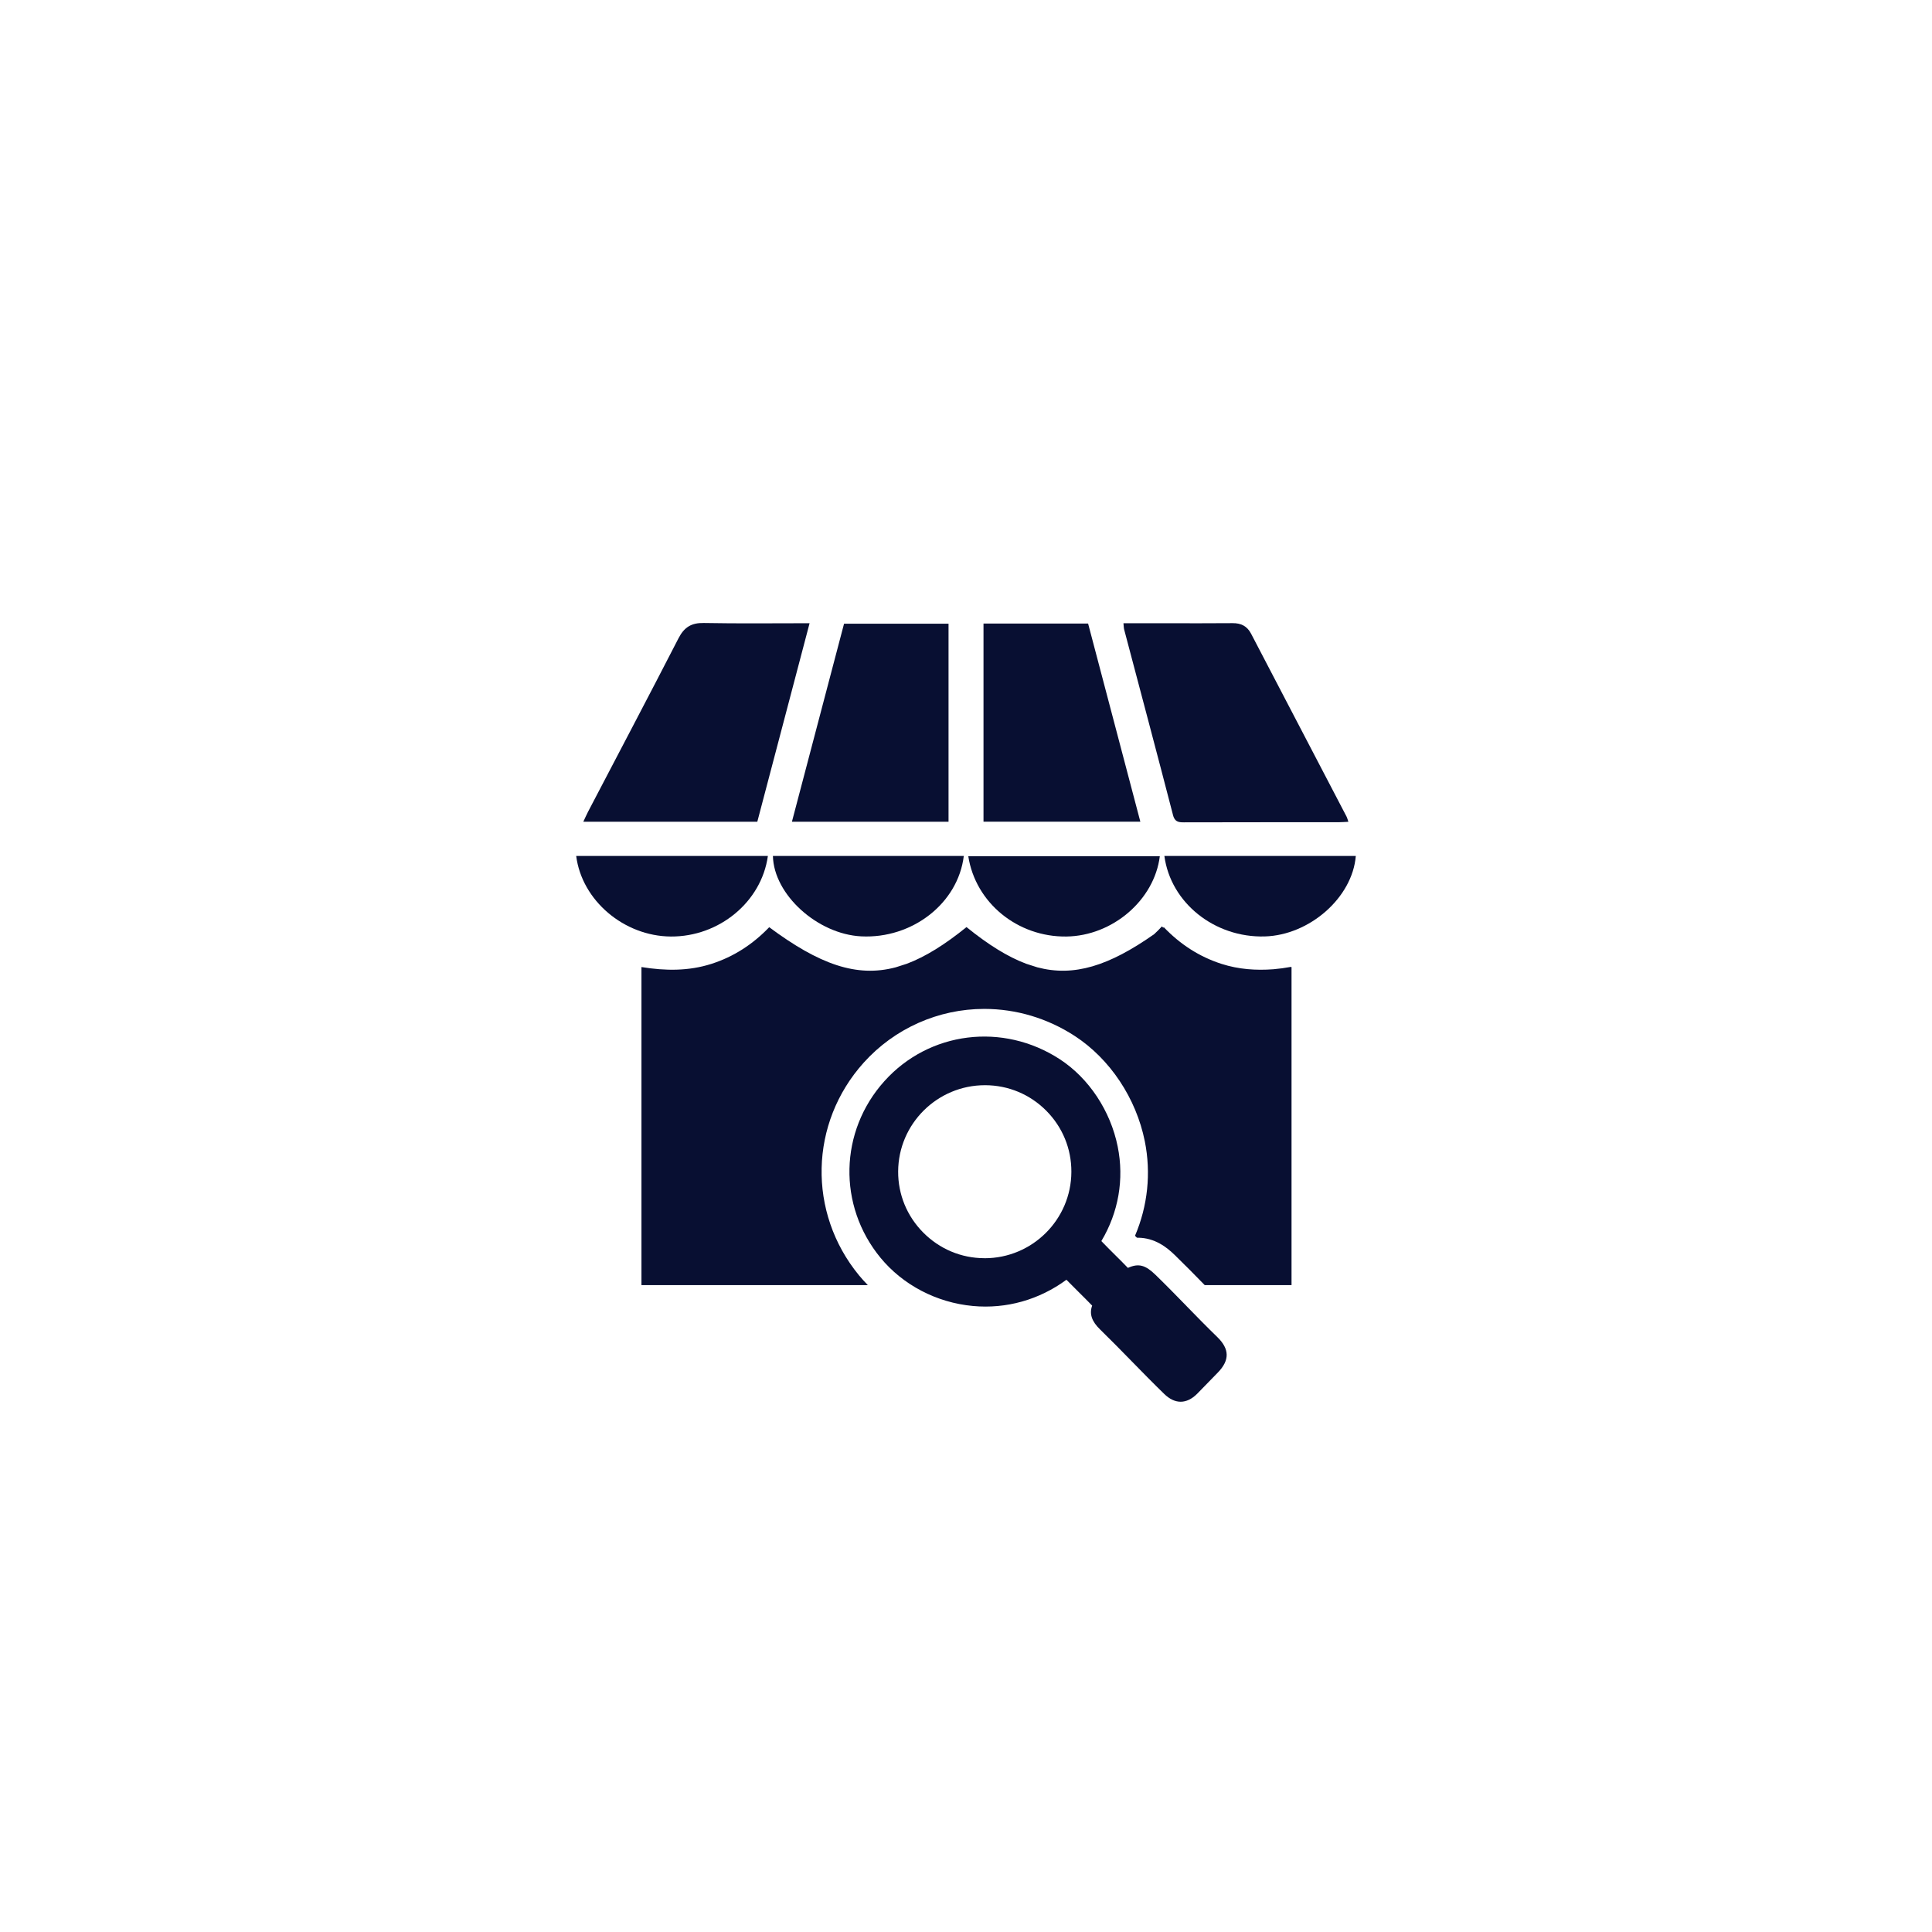
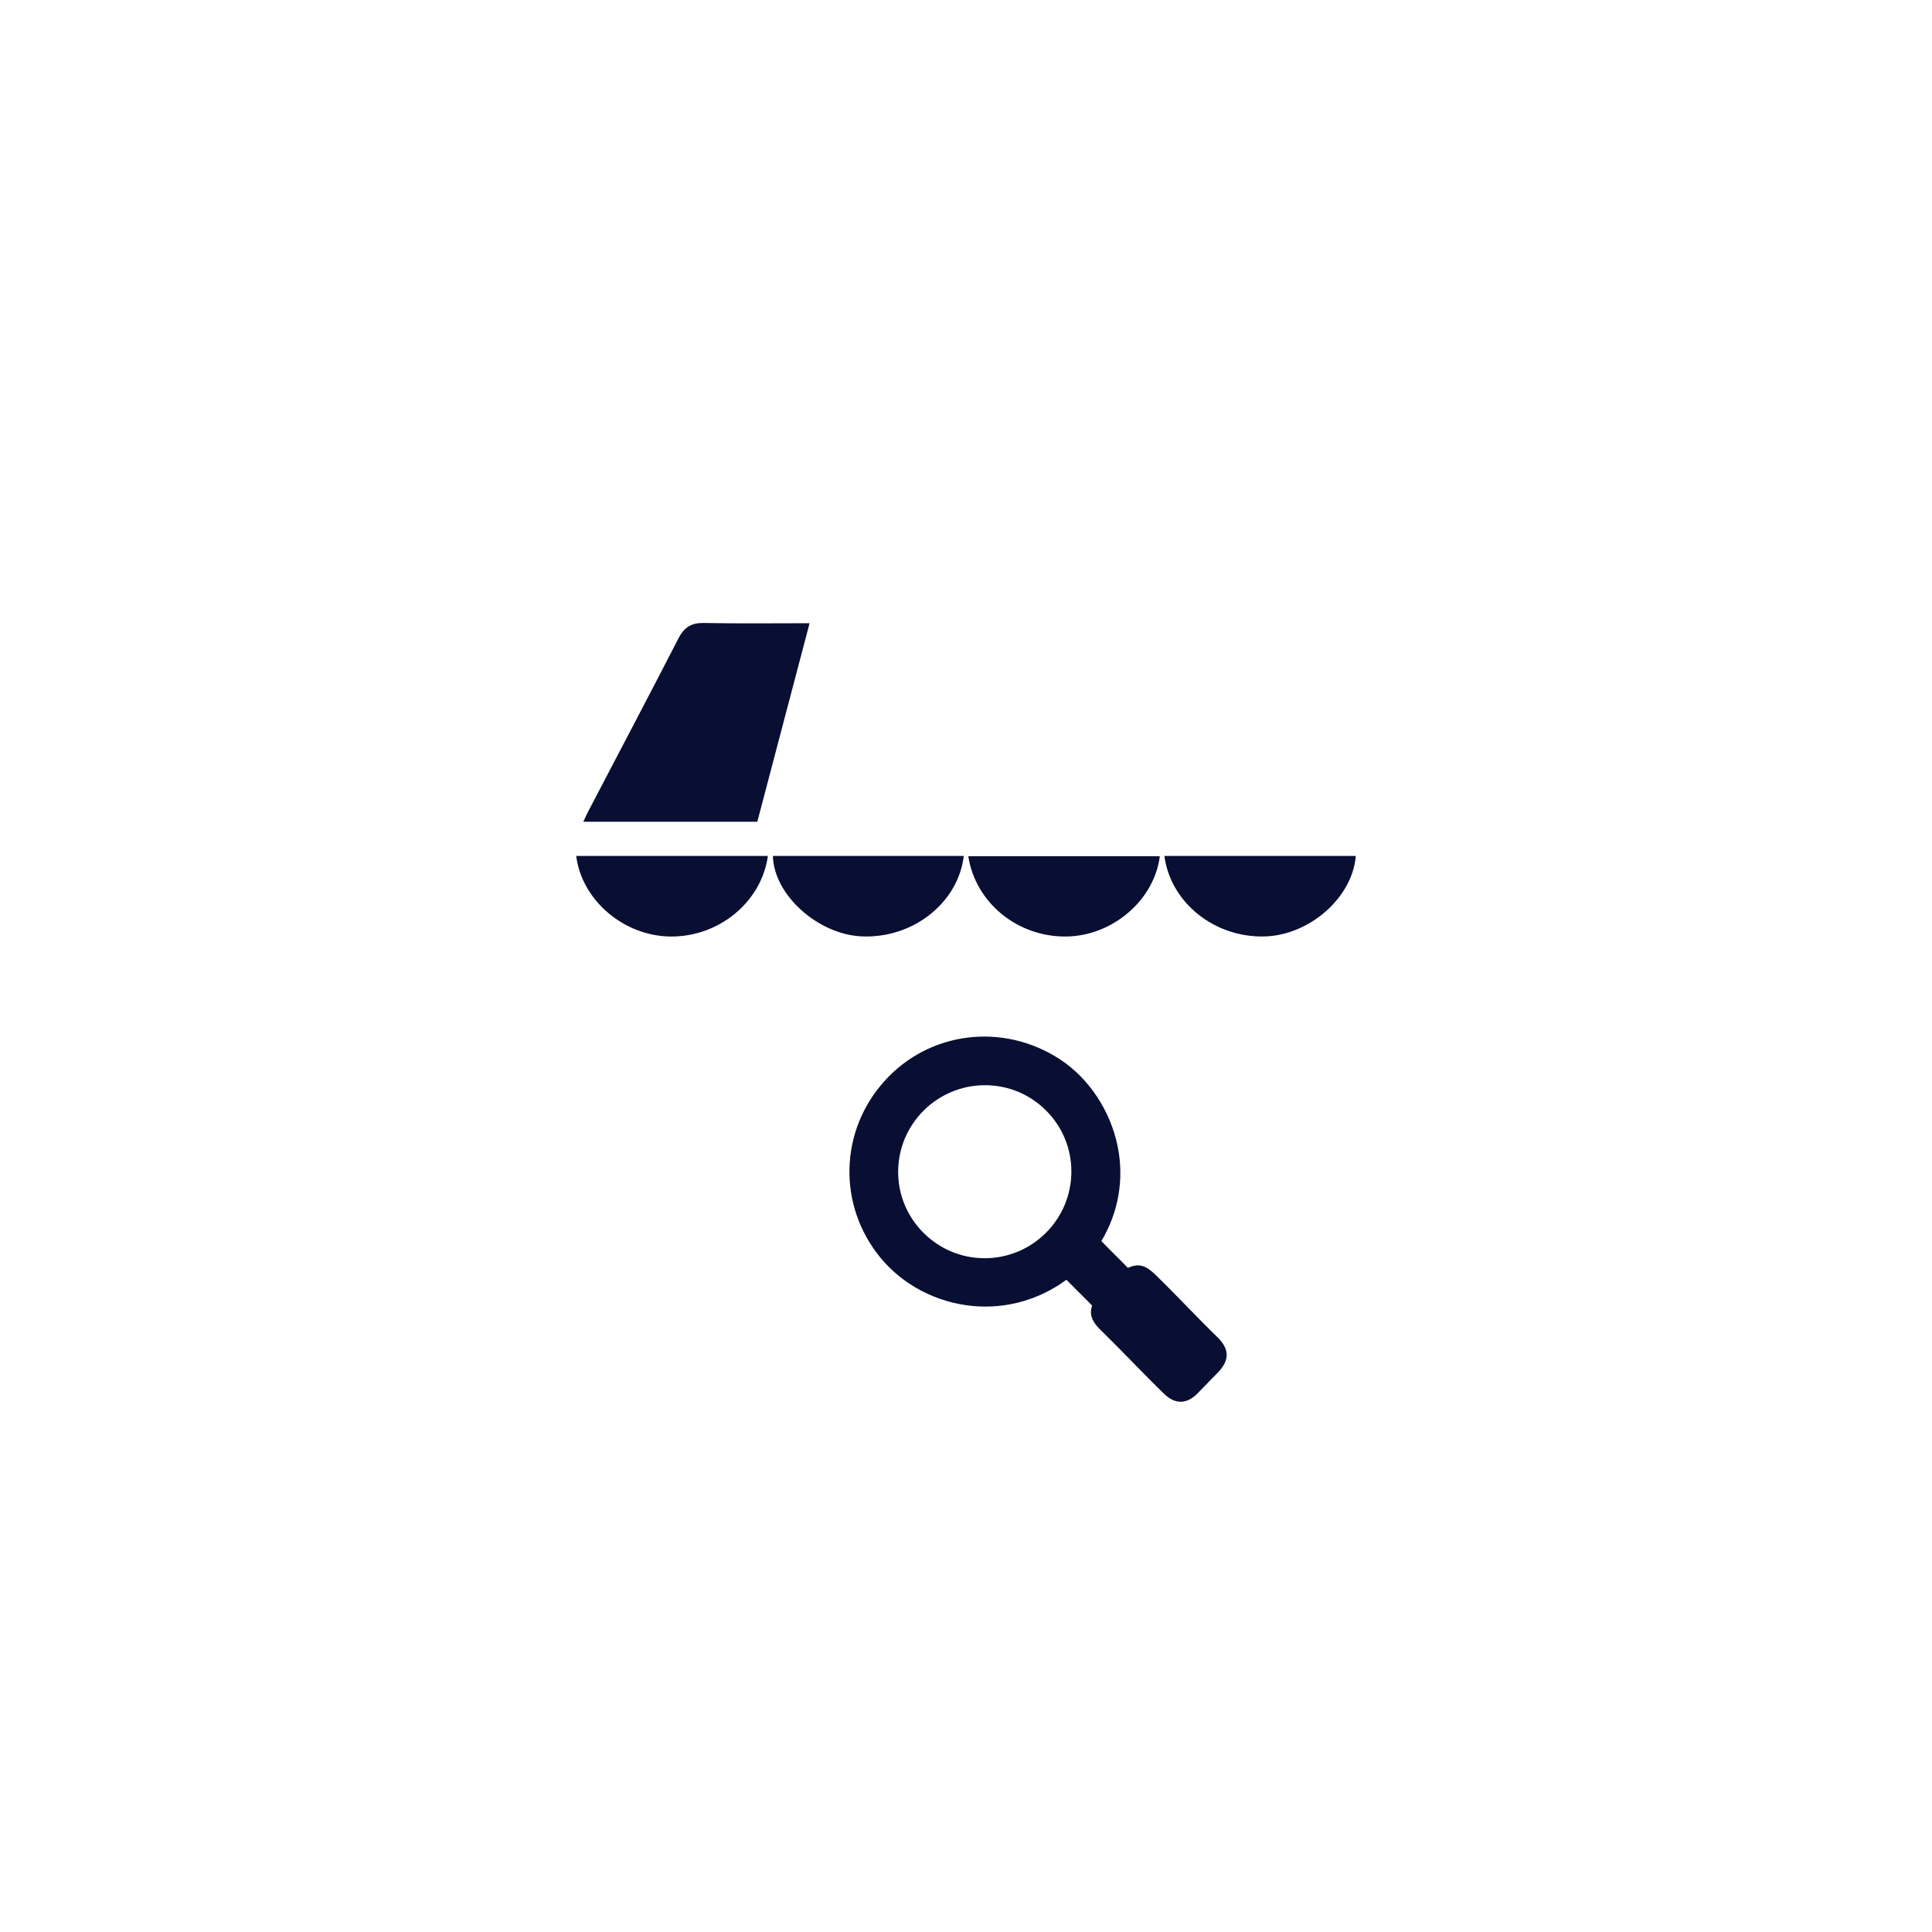
<svg xmlns="http://www.w3.org/2000/svg" id="Layer_1" viewBox="0 0 500 500">
  <defs>
    <style>
      .cls-1 {
        fill: #080f32;
      }
    </style>
  </defs>
  <path class="cls-1" d="M307.1,338.03c-2.63-2.69-5.35-5.48-8.06-8.11-2.59-2.51-4.35-3.05-7.14-1.79-1.14-1.19-2.29-2.33-3.42-3.45-1.14-1.13-2.3-2.29-3.45-3.49,4.43-7.4,5.94-16.01,4.23-24.46-1.86-9.25-7.46-17.7-14.98-22.6-14.73-9.6-33.82-7.22-45.4,5.67-11.67,12.98-12.1,32.2-1.02,45.69,5.81,7.07,14.53,11.63,23.93,12.5,8.64.8,17.15-1.6,24.2-6.79,1.06,1.09,2.12,2.14,3.16,3.17,1.15,1.14,2.33,2.31,3.5,3.52-.77,2.15-.11,4.08,2.06,6.18,2.7,2.63,5.44,5.43,8.09,8.14,2.79,2.85,5.67,5.8,8.54,8.58,1.37,1.32,2.8,1.98,4.22,1.98s2.91-.69,4.28-2.08c1.81-1.83,3.6-3.67,5.38-5.52,3.05-3.16,2.99-6.06-.18-9.14-2.66-2.58-5.35-5.33-7.95-8ZM254.81,325.62h-.09c-5.96-.02-11.56-2.38-15.78-6.63-4.22-4.25-6.53-9.87-6.5-15.82.06-12.33,10.13-22.32,22.47-22.32h.08c5.97.02,11.58,2.37,15.79,6.61,4.21,4.24,6.52,9.86,6.49,15.83-.05,12.34-10.11,22.34-22.45,22.34Z" />
  <path class="cls-1" d="M209.53,161.29c-9.32,0-18.36.11-27.39-.06-3.21-.06-5.07,1.09-6.54,3.95-7.72,15.02-15.61,29.96-23.43,44.93-.4.77-.74,1.57-1.21,2.56h45.03c4.51-17.12,8.99-34.12,13.53-51.38Z" />
-   <path class="cls-1" d="M303.54,210.85c.45,1.74,1.29,1.98,2.81,1.97,13.35-.04,26.7-.02,40.05-.03.78,0,1.55-.07,2.56-.11-.21-.6-.3-1.02-.49-1.38-8.23-15.77-16.47-31.52-24.69-47.3-1.03-1.98-2.61-2.75-4.8-2.73-5.82.06-11.65.02-17.47.02-3.55,0-7.1,0-10.76,0,.08.75.07,1.2.18,1.62,4.22,15.98,8.48,31.94,12.62,47.93Z" />
-   <path class="cls-1" d="M281.6,161.37h-27.07v51.28h40.59c-4.54-17.24-9.04-34.28-13.52-51.28Z" />
-   <path class="cls-1" d="M245.48,212.66v-51.25h-27.04c-4.5,17.09-8.97,34.08-13.49,51.25h40.53Z" />
  <path class="cls-1" d="M198.73,221.52h-49.61c1.46,11.52,12.36,20.76,24.48,20.85,12.49.09,23.47-8.94,25.13-20.85Z" />
  <path class="cls-1" d="M275.99,242.37c11.95-.16,22.76-9.44,24.17-20.79h-49.57c1.87,12.09,12.78,20.96,25.41,20.79Z" />
  <path class="cls-1" d="M301.34,221.52c1.63,12.16,13.02,21.19,25.96,20.83,11.62-.32,22.72-10.08,23.58-20.83h-49.54Z" />
  <path class="cls-1" d="M222.9,242.33c13.16.65,25.04-8.51,26.53-20.81h-49.4c.21,9.99,11.53,20.25,22.87,20.81Z" />
-   <path class="cls-1" d="M334.13,250.22c-1.55.29-3.06.49-4.56.62-4.54.34-9,.03-13.41-1.38-5.84-1.87-10.77-5.12-14.96-9.49-.05.04-.1.07-.16.11-.11-.11-.23-.22-.34-.33-.65.71-1.31,1.38-2,2.01-11.71,8.23-20.77,11.09-30.25,8.58-1.04-.32-1.99-.63-2.87-.92-4.83-1.81-9.85-4.96-15.45-9.49-5.6,4.53-10.62,7.68-15.45,9.49-.88.29-1.83.59-2.87.92-10.14,2.69-19.79-.77-32.74-10.38-4.19,4.37-9.12,7.62-14.96,9.49-5.92,1.89-11.92,1.82-18.1.82v82.32h58.59c-.8-.82-1.57-1.66-2.3-2.55-13.34-16.25-12.83-39.39,1.23-55.03,7.95-8.84,19.31-13.91,31.19-13.91,8.29,0,16.41,2.43,23.46,7.03,9.09,5.93,15.85,16.09,18.09,27.19,1.67,8.28.76,16.8-2.53,24.5.17.17.33.33.5.5.08,0,.15,0,.23,0,4.43,0,7.57,2.55,9.54,4.46,2.64,2.56,5.25,5.22,7.78,7.81h22.46v-82.32s-.09.01-.13.02v-.07Z" />
</svg>